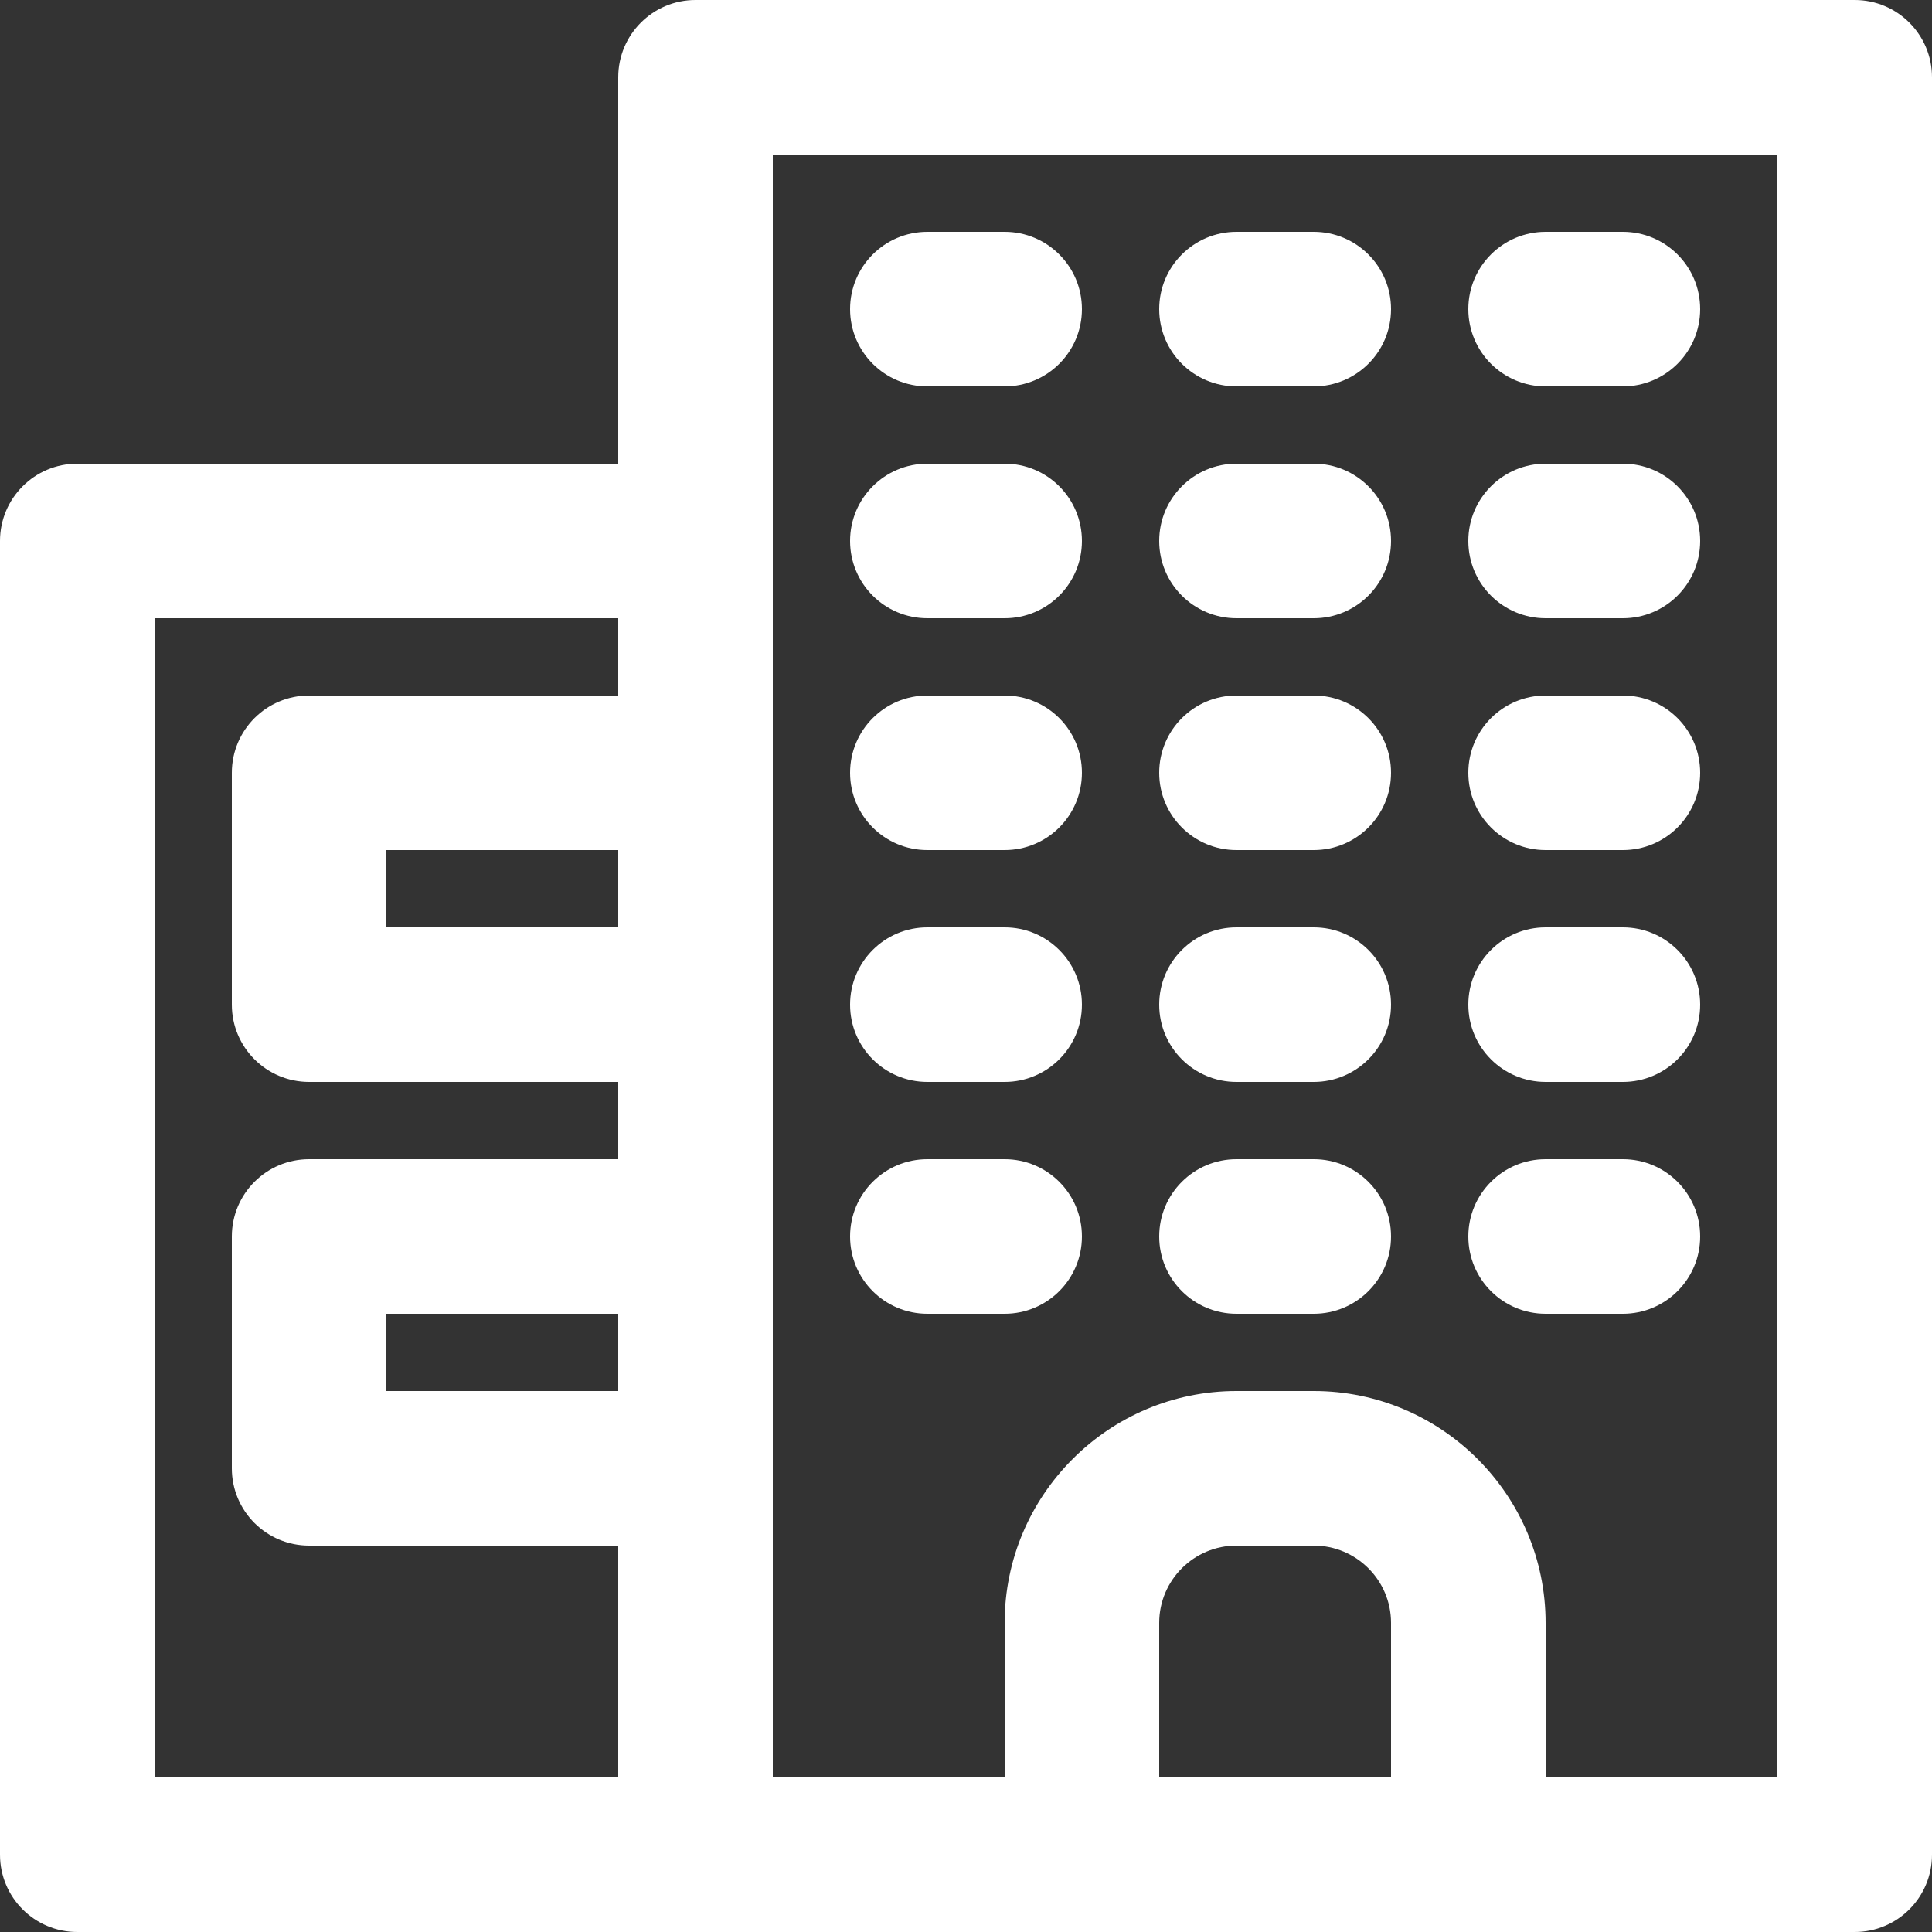
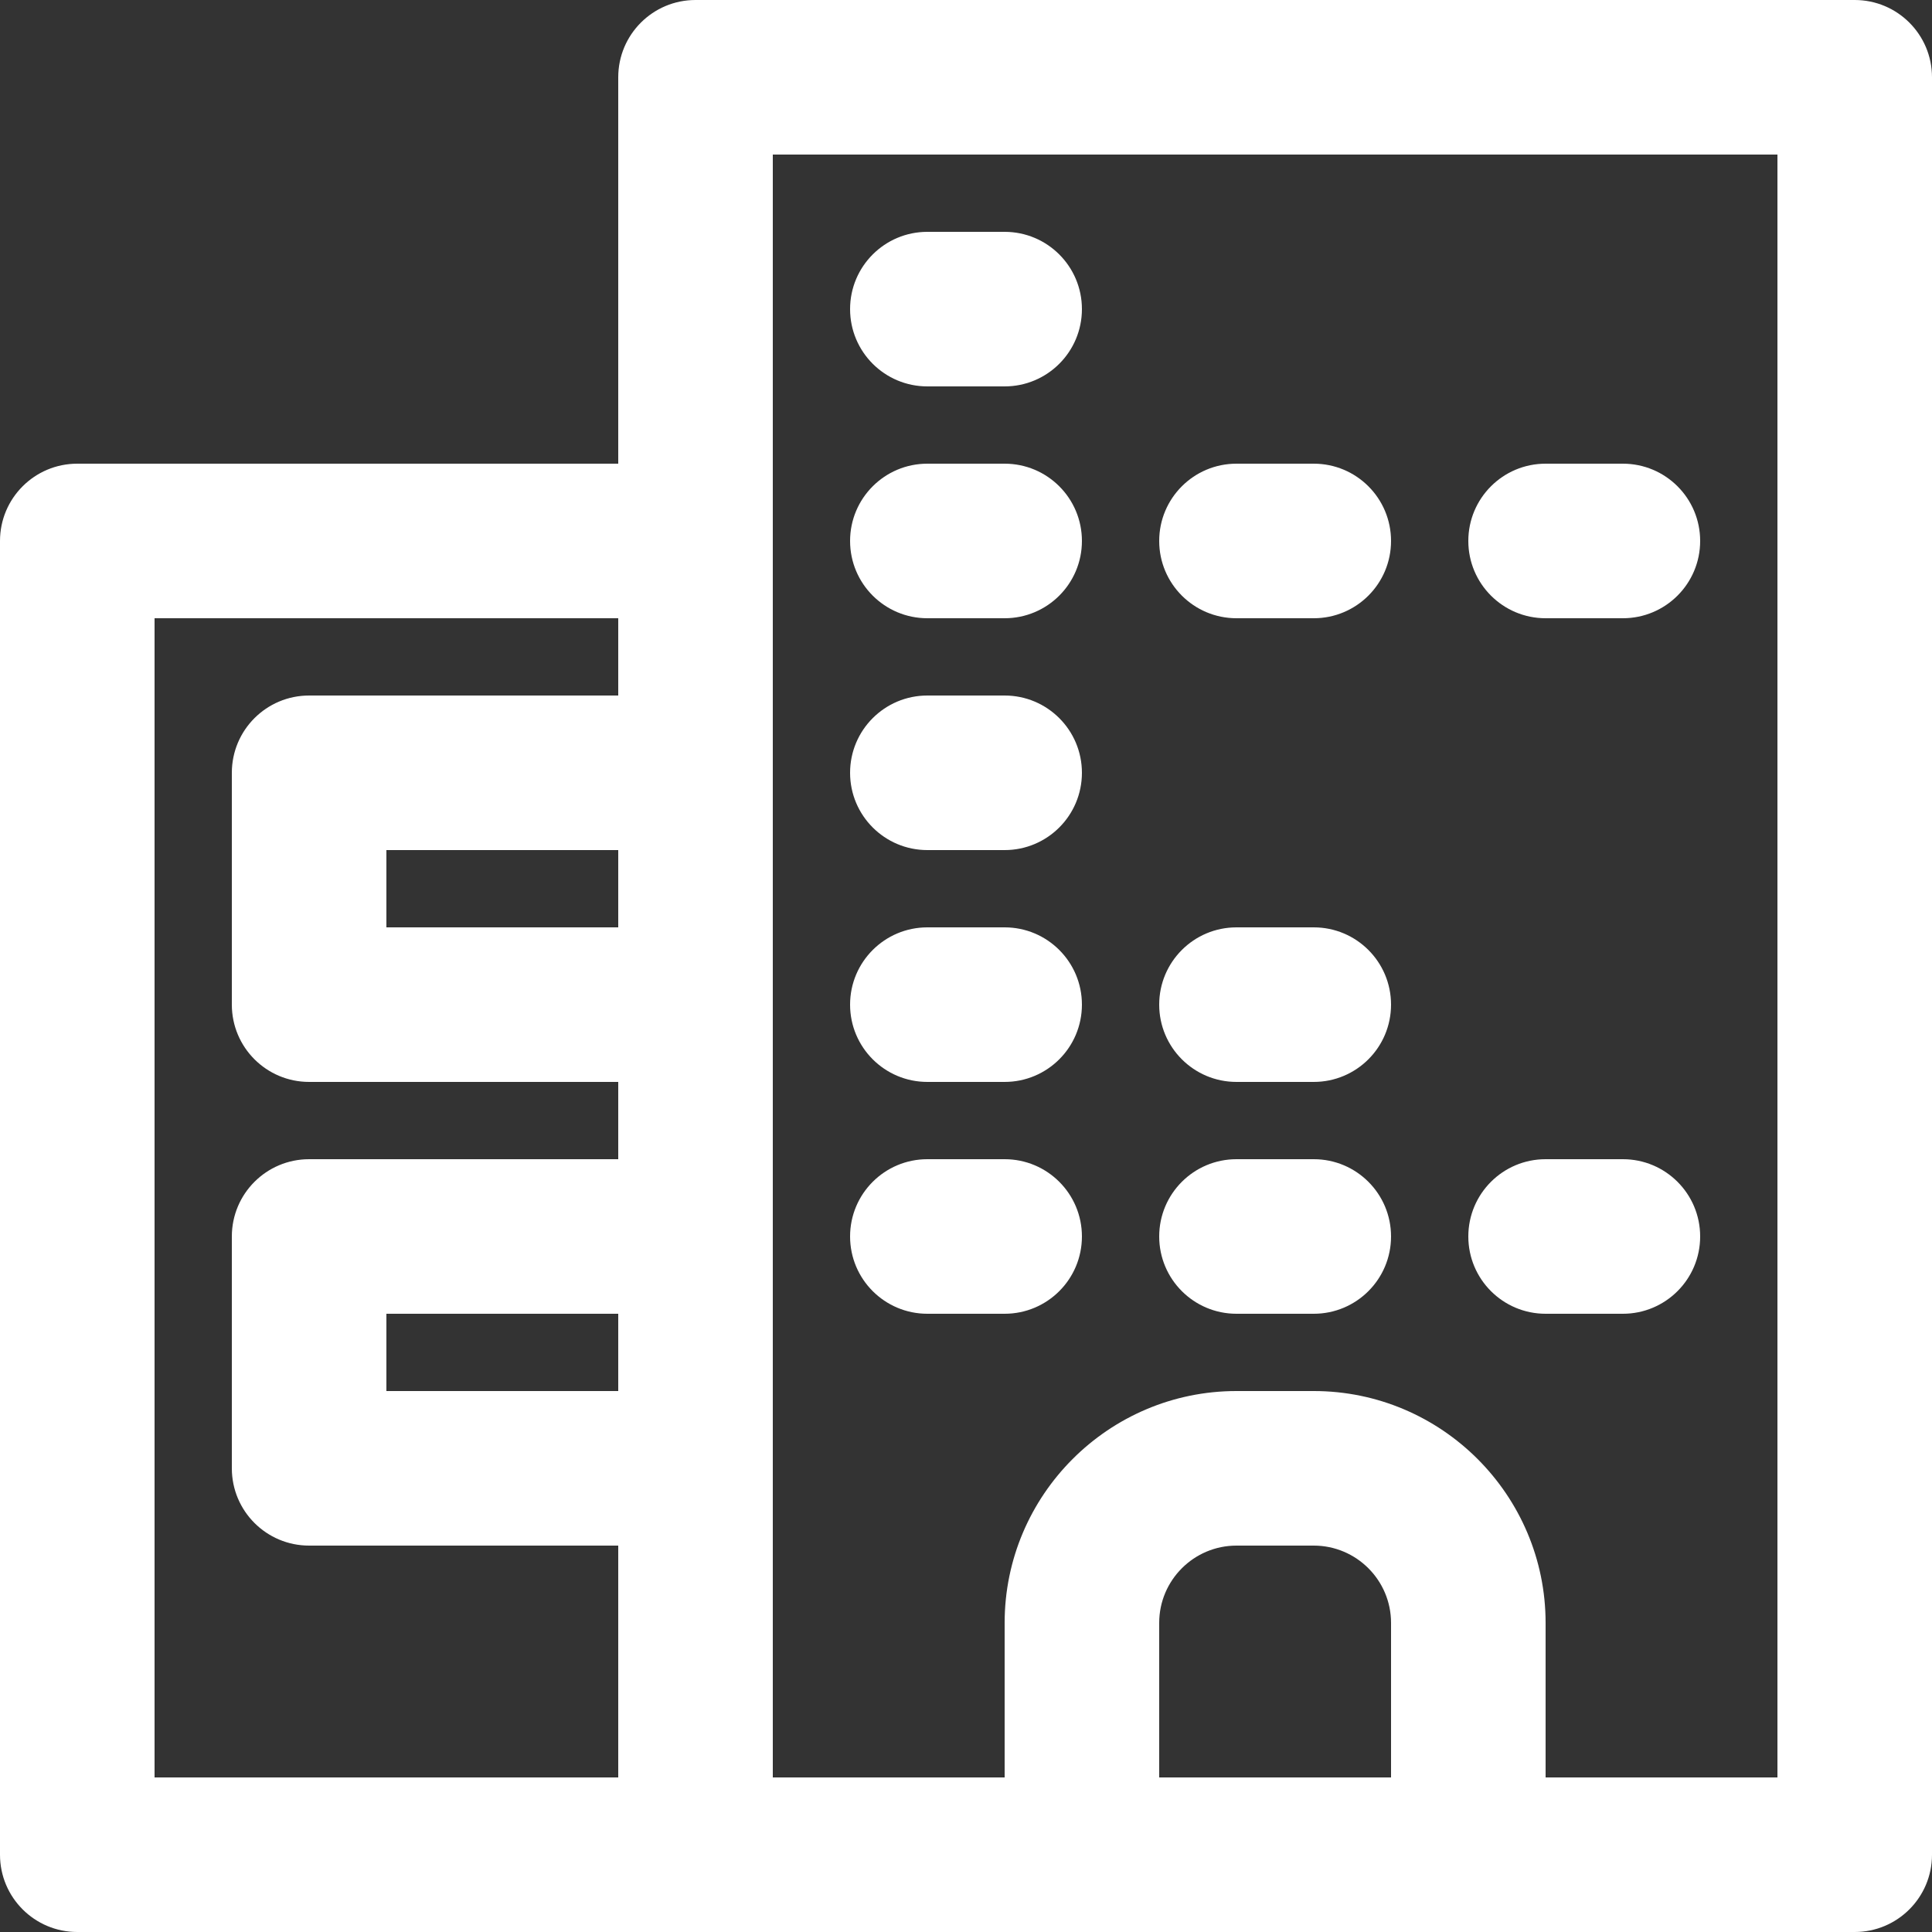
<svg xmlns="http://www.w3.org/2000/svg" width="25" height="25" viewBox="0 0 25 25" fill="none">
  <rect x="0" y="0" width="25" height="25" fill="#333333" stroke="none" />
  <g clip-path="url(#clip0_24_636)">
    <path d="M24 0H9C8.448 0 8 0.447 8 1V6H1C0.448 6 0 6.447 0 7V24C0 24.553 0.448 25 1 25H24C24.552 25 25 24.553 25 24V1C25 0.447 24.552 0 24 0ZM8 18H5V17H8V18ZM8 12H5V11H8V12ZM2 8H8V9H4C3.448 9 3 9.447 3 10V13C3 13.553 3.448 14 4 14H8V15H4C3.448 15 3 15.447 3 16V19C3 19.553 3.448 20 4 20H8V23H2V8ZM15 23V21C15 20.448 15.449 20 16 20H17C17.551 20 18 20.448 18 21V23H15ZM23 23H20V21C20 19.346 18.654 18 17 18H16C14.346 18 13 19.346 13 21V23H10V2H23V23Z" fill="white" />
    <path d="M12 5H13C13.552 5 14 4.553 14 4C14 3.447 13.552 3 13 3H12C11.448 3 11 3.447 11 4C11 4.553 11.448 5 12 5Z" fill="white" />
-     <path d="M16 5H17C17.552 5 18 4.553 18 4C18 3.447 17.552 3 17 3H16C15.448 3 15 3.447 15 4C15 4.553 15.448 5 16 5Z" fill="white" />
-     <path d="M20 5H21C21.552 5 22 4.553 22 4C22 3.447 21.552 3 21 3H20C19.448 3 19 3.447 19 4C19 4.553 19.448 5 20 5Z" fill="white" />
    <path d="M12 8H13C13.552 8 14 7.553 14 7C14 6.447 13.552 6 13 6H12C11.448 6 11 6.447 11 7C11 7.553 11.448 8 12 8Z" fill="white" />
    <path d="M16 8H17C17.552 8 18 7.553 18 7C18 6.447 17.552 6 17 6H16C15.448 6 15 6.447 15 7C15 7.553 15.448 8 16 8Z" fill="white" />
    <path d="M20 8H21C21.552 8 22 7.553 22 7C22 6.447 21.552 6 21 6H20C19.448 6 19 6.447 19 7C19 7.553 19.448 8 20 8Z" fill="white" />
    <path d="M12 11H13C13.552 11 14 10.553 14 10C14 9.447 13.552 9 13 9H12C11.448 9 11 9.447 11 10C11 10.553 11.448 11 12 11Z" fill="white" />
-     <path d="M16 11H17C17.552 11 18 10.553 18 10C18 9.447 17.552 9 17 9H16C15.448 9 15 9.447 15 10C15 10.553 15.448 11 16 11Z" fill="white" />
-     <path d="M20 11H21C21.552 11 22 10.553 22 10C22 9.447 21.552 9 21 9H20C19.448 9 19 9.447 19 10C19 10.553 19.448 11 20 11Z" fill="white" />
    <path d="M12 14H13C13.552 14 14 13.553 14 13C14 12.447 13.552 12 13 12H12C11.448 12 11 12.447 11 13C11 13.553 11.448 14 12 14Z" fill="white" />
    <path d="M16 14H17C17.552 14 18 13.553 18 13C18 12.447 17.552 12 17 12H16C15.448 12 15 12.447 15 13C15 13.553 15.448 14 16 14Z" fill="white" />
-     <path d="M20 14H21C21.552 14 22 13.553 22 13C22 12.447 21.552 12 21 12H20C19.448 12 19 12.447 19 13C19 13.553 19.448 14 20 14Z" fill="white" />
    <path d="M12 17H13C13.552 17 14 16.553 14 16C14 15.447 13.552 15 13 15H12C11.448 15 11 15.447 11 16C11 16.553 11.448 17 12 17Z" fill="white" />
    <path d="M16 17H17C17.552 17 18 16.553 18 16C18 15.447 17.552 15 17 15H16C15.448 15 15 15.447 15 16C15 16.553 15.448 17 16 17Z" fill="white" />
    <path d="M20 17H21C21.552 17 22 16.553 22 16C22 15.447 21.552 15 21 15H20C19.448 15 19 15.447 19 16C19 16.553 19.448 17 20 17Z" fill="white" />
  </g>
  <defs>
    <clipPath id="clip0_24_636">
      <rect width="25" height="25" fill="white" />
    </clipPath>
  </defs>
</svg>